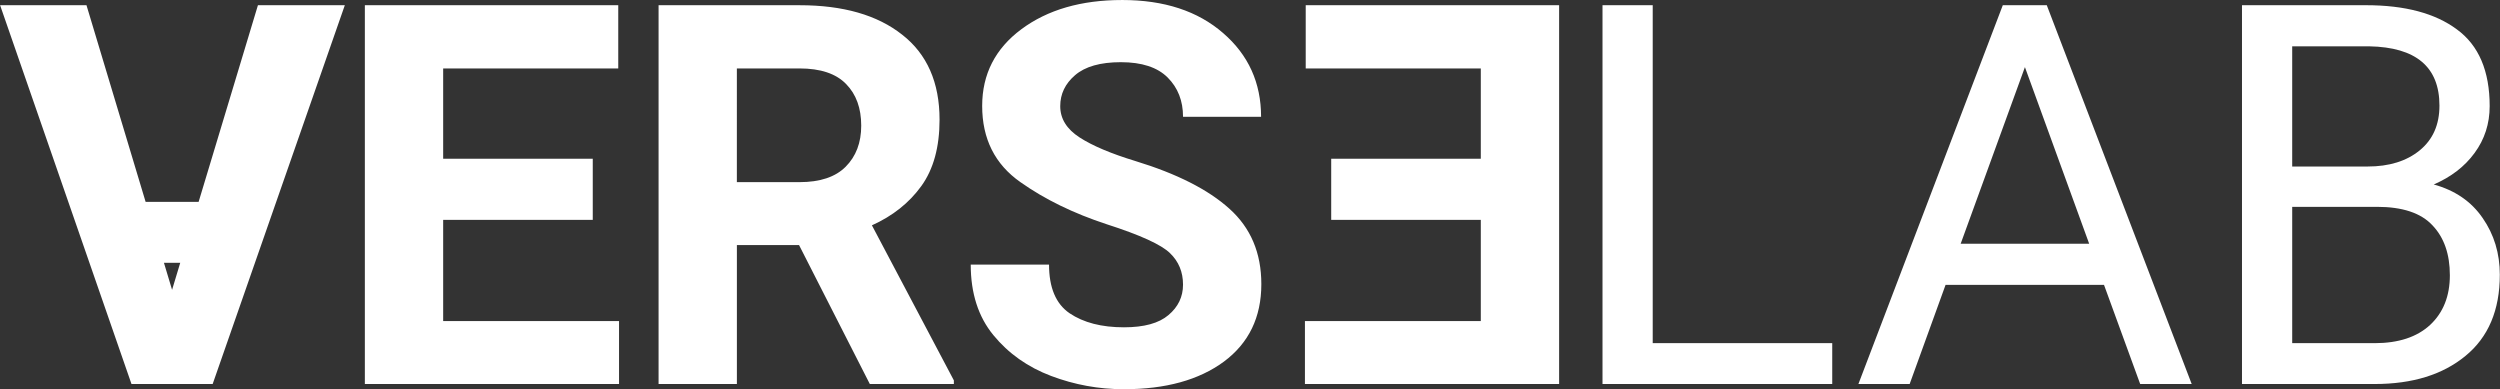
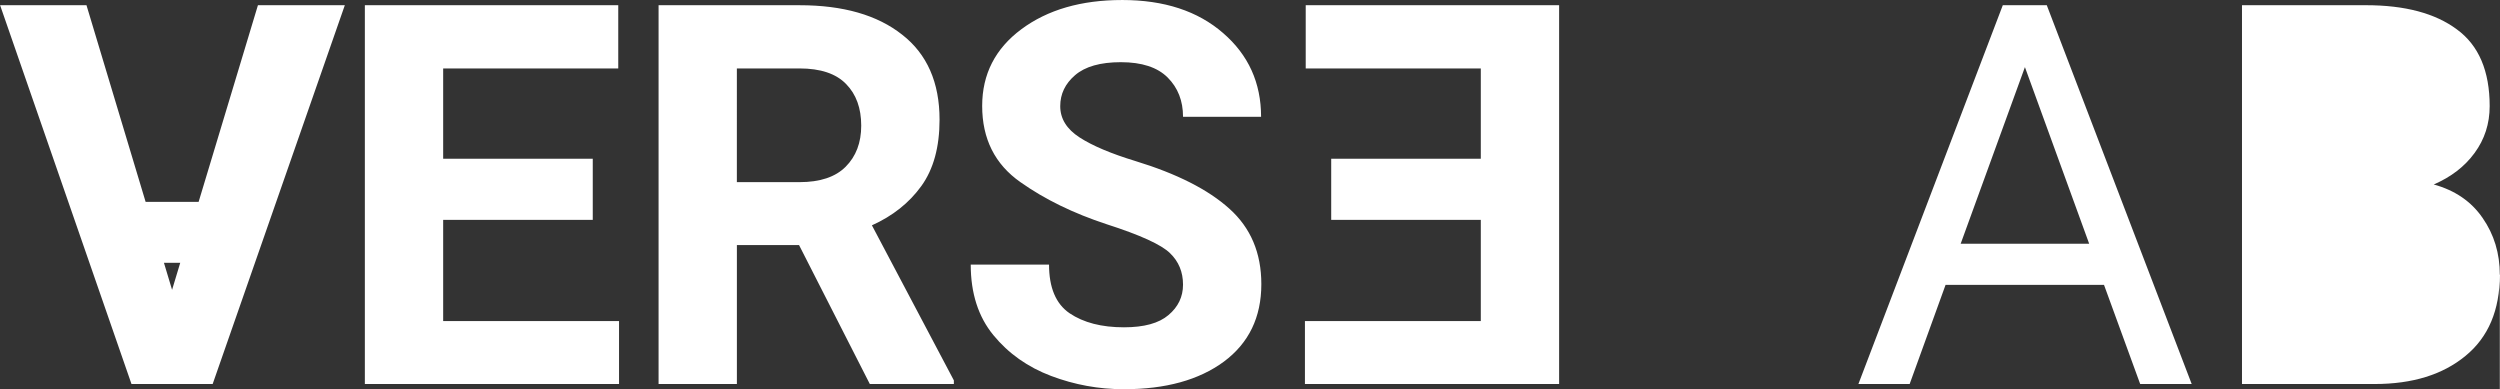
<svg xmlns="http://www.w3.org/2000/svg" width="496.57mm" height="77.308mm" version="1.1" viewBox="0 0 496.57 77.308">
  <rect x="0" y="0" width="496.57" height="77.308" fill="#333333" stroke="none" />
  <g transform="translate(766.19 66.053)">
    <g transform="translate(1896,-252.43)" fill="#fff" fill-opacity=".997">
      <path d="m-2439.3 186.38c-8.13 0-14.797 1.929-19.999 5.788-5.202 3.858-7.803 8.94-7.803 15.245 0 6.546 2.532 11.593 7.596 15.141 4.823 3.411 10.542 6.201 17.157 8.372 6.649 2.136 10.835 4.048 12.557 5.736 1.722 1.654 2.584 3.738 2.584 6.253 0 2.412-0.965 4.427-2.894 6.046-1.895 1.619-4.84 2.429-8.837 2.429-4.444 0-8.044-0.93-10.8-2.791-2.722-1.86-4.082-5.082-4.082-9.664h-15.555c0 5.684 1.499 10.352 4.496 14.004s6.821 6.356 11.472 8.113c4.651 1.757 9.474 2.635 14.469 2.635 8.268 0 14.883-1.826 19.844-5.478 4.961-3.686 7.441-8.819 7.441-15.4 0-6.201-2.119-11.197-6.356-14.986-4.203-3.79-10.422-6.942-18.655-9.457-4.858-1.481-8.561-3.049-11.11-4.703-2.549-1.654-3.824-3.721-3.824-6.201 0-2.412 0.982-4.461 2.946-6.149 1.998-1.722 5.03-2.584 9.095-2.584 4.168 0 7.269 1.016 9.302 3.049 2.033 2.033 3.049 4.634 3.049 7.803h15.503c0-6.752-2.515-12.299-7.545-16.64-5.03-4.375-11.713-6.563-20.05-6.563zm-222.87 1.034 26.097 75.241h16.123l26.251-75.241h-17.26l-11.783 39.065h-10.523l-11.748-39.065zm72.45 0v75.241h50.487v-12.506h-34.933v-20.102h29.714v-12.144h-29.714v-17.932h34.778v-12.557zm58.341 0v75.241h15.555v-27.595h12.35l14.056 27.595h16.692v-0.724l-16.278-30.799c4.134-1.86 7.407-4.461 9.819-7.803 2.412-3.342 3.617-7.734 3.617-13.177 0-7.407-2.481-13.04-7.441-16.898-4.926-3.893-11.713-5.84-20.36-5.84zm128.54 0v12.557h34.778v17.932h-29.714v12.144h29.714v20.102h-34.933v12.506h50.488v-75.241zm-112.99 12.557h12.454c4.168 0 7.252 1.034 9.25 3.101 1.998 2.033 2.997 4.789 2.997 8.268 0 3.376-1.034 6.098-3.101 8.165-2.033 2.033-5.082 3.049-9.147 3.049h-12.454zm-113.8 38.6h3.239l-1.622 5.376z" style="shape-inside:url(#rect8608);white-space:pre" />
      <g transform="translate(-14.557 30.839)" style="shape-inside:url(#rect911);white-space:pre" aria-label="LAB">
-         <path d="m-2283.7 223.7v8.113h-45.63v-75.241h9.973v67.127z" />
        <path d="m-2278.5 231.81 28.68-75.241h8.733l28.784 75.241h-10.232l-7.183-19.689h-31.471l-7.131 19.689zm20.309-27.854h25.528l-12.764-35.088z" />
-         <path d="m-2151.1 210.11q0 10.542-6.821 16.123-6.77 5.581-18.035 5.581h-26.355v-75.241h24.65q11.576 0 18.035 4.806 6.511 4.754 6.511 15.244 0 5.219-2.997 9.302-2.946 4.031-8.113 6.253 6.356 1.757 9.715 6.666 3.411 4.909 3.411 11.265zm-41.238-45.372v23.874h14.986q6.408 0 10.335-3.204t3.927-8.888q0-11.524-13.953-11.782zm31.316 45.475q0-6.304-3.462-9.922-3.411-3.669-11.007-3.669h-16.846v27.078h16.381q7.08 0 11.007-3.617 3.927-3.669 3.927-9.87z" />
+         <path d="m-2151.1 210.11q0 10.542-6.821 16.123-6.77 5.581-18.035 5.581h-26.355v-75.241h24.65q11.576 0 18.035 4.806 6.511 4.754 6.511 15.244 0 5.219-2.997 9.302-2.946 4.031-8.113 6.253 6.356 1.757 9.715 6.666 3.411 4.909 3.411 11.265zv23.874h14.986q6.408 0 10.335-3.204t3.927-8.888q0-11.524-13.953-11.782zm31.316 45.475q0-6.304-3.462-9.922-3.411-3.669-11.007-3.669h-16.846v27.078h16.381q7.08 0 11.007-3.617 3.927-3.669 3.927-9.87z" />
      </g>
    </g>
  </g>
</svg>